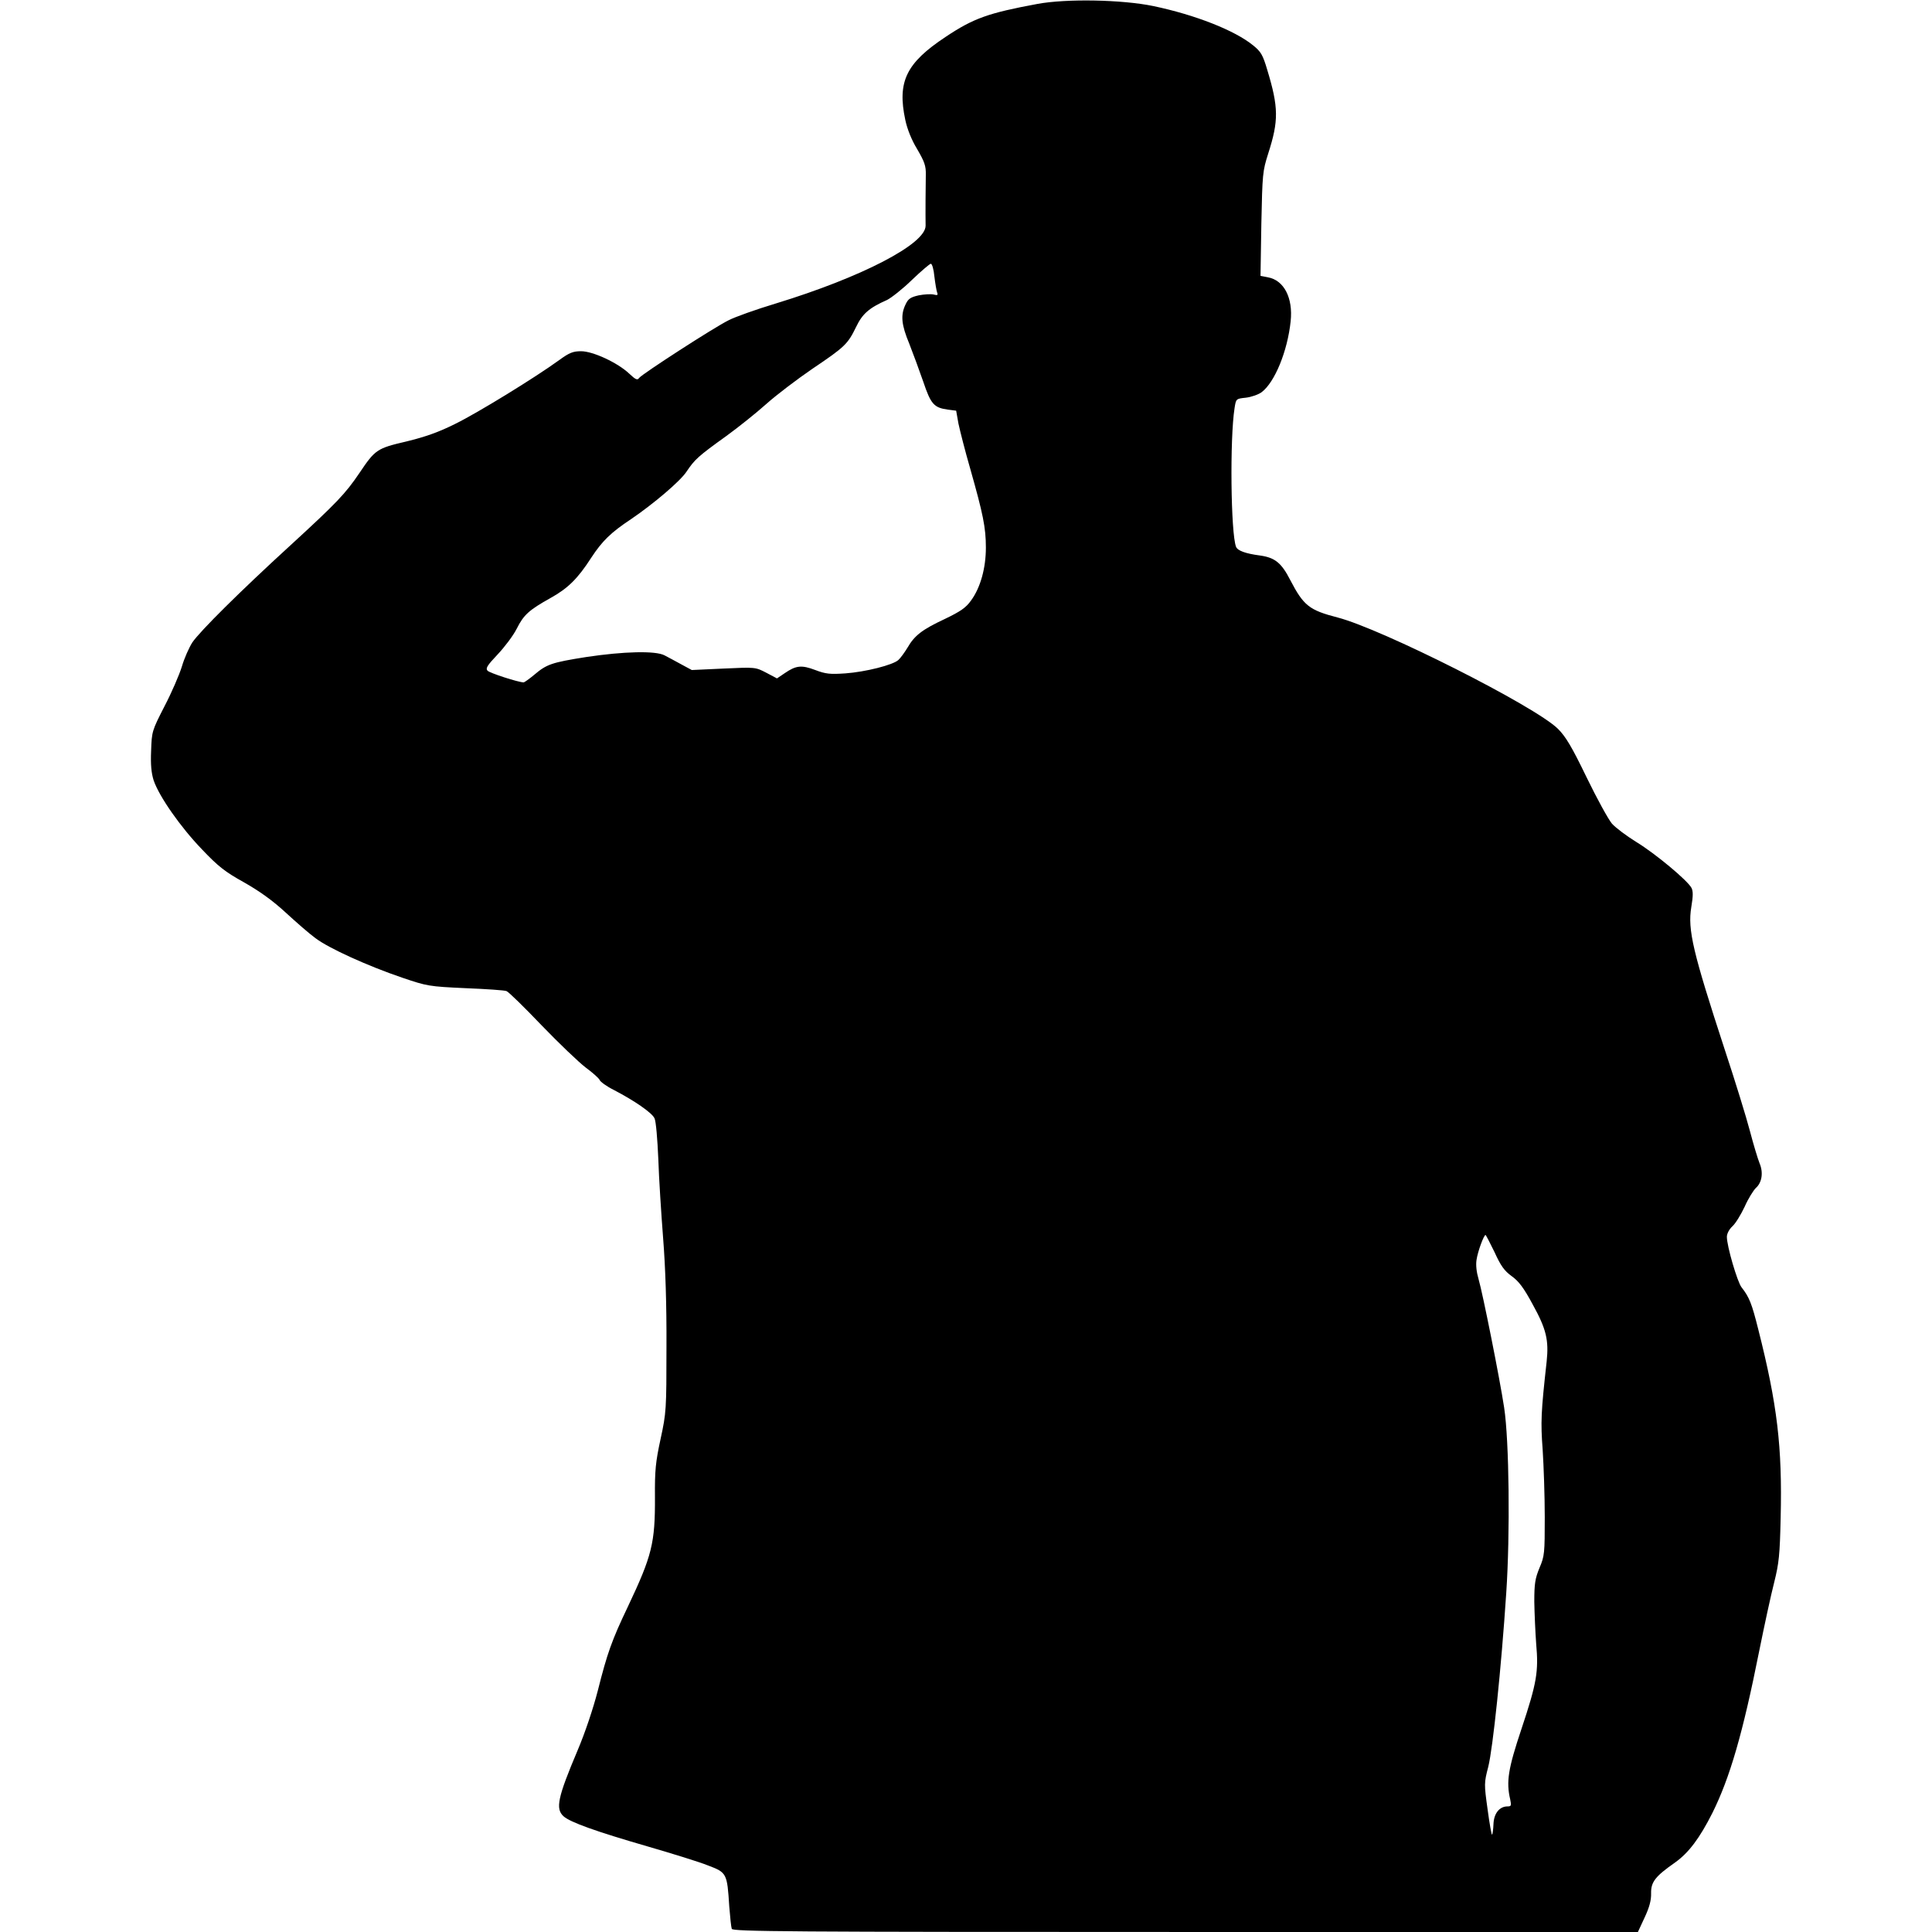
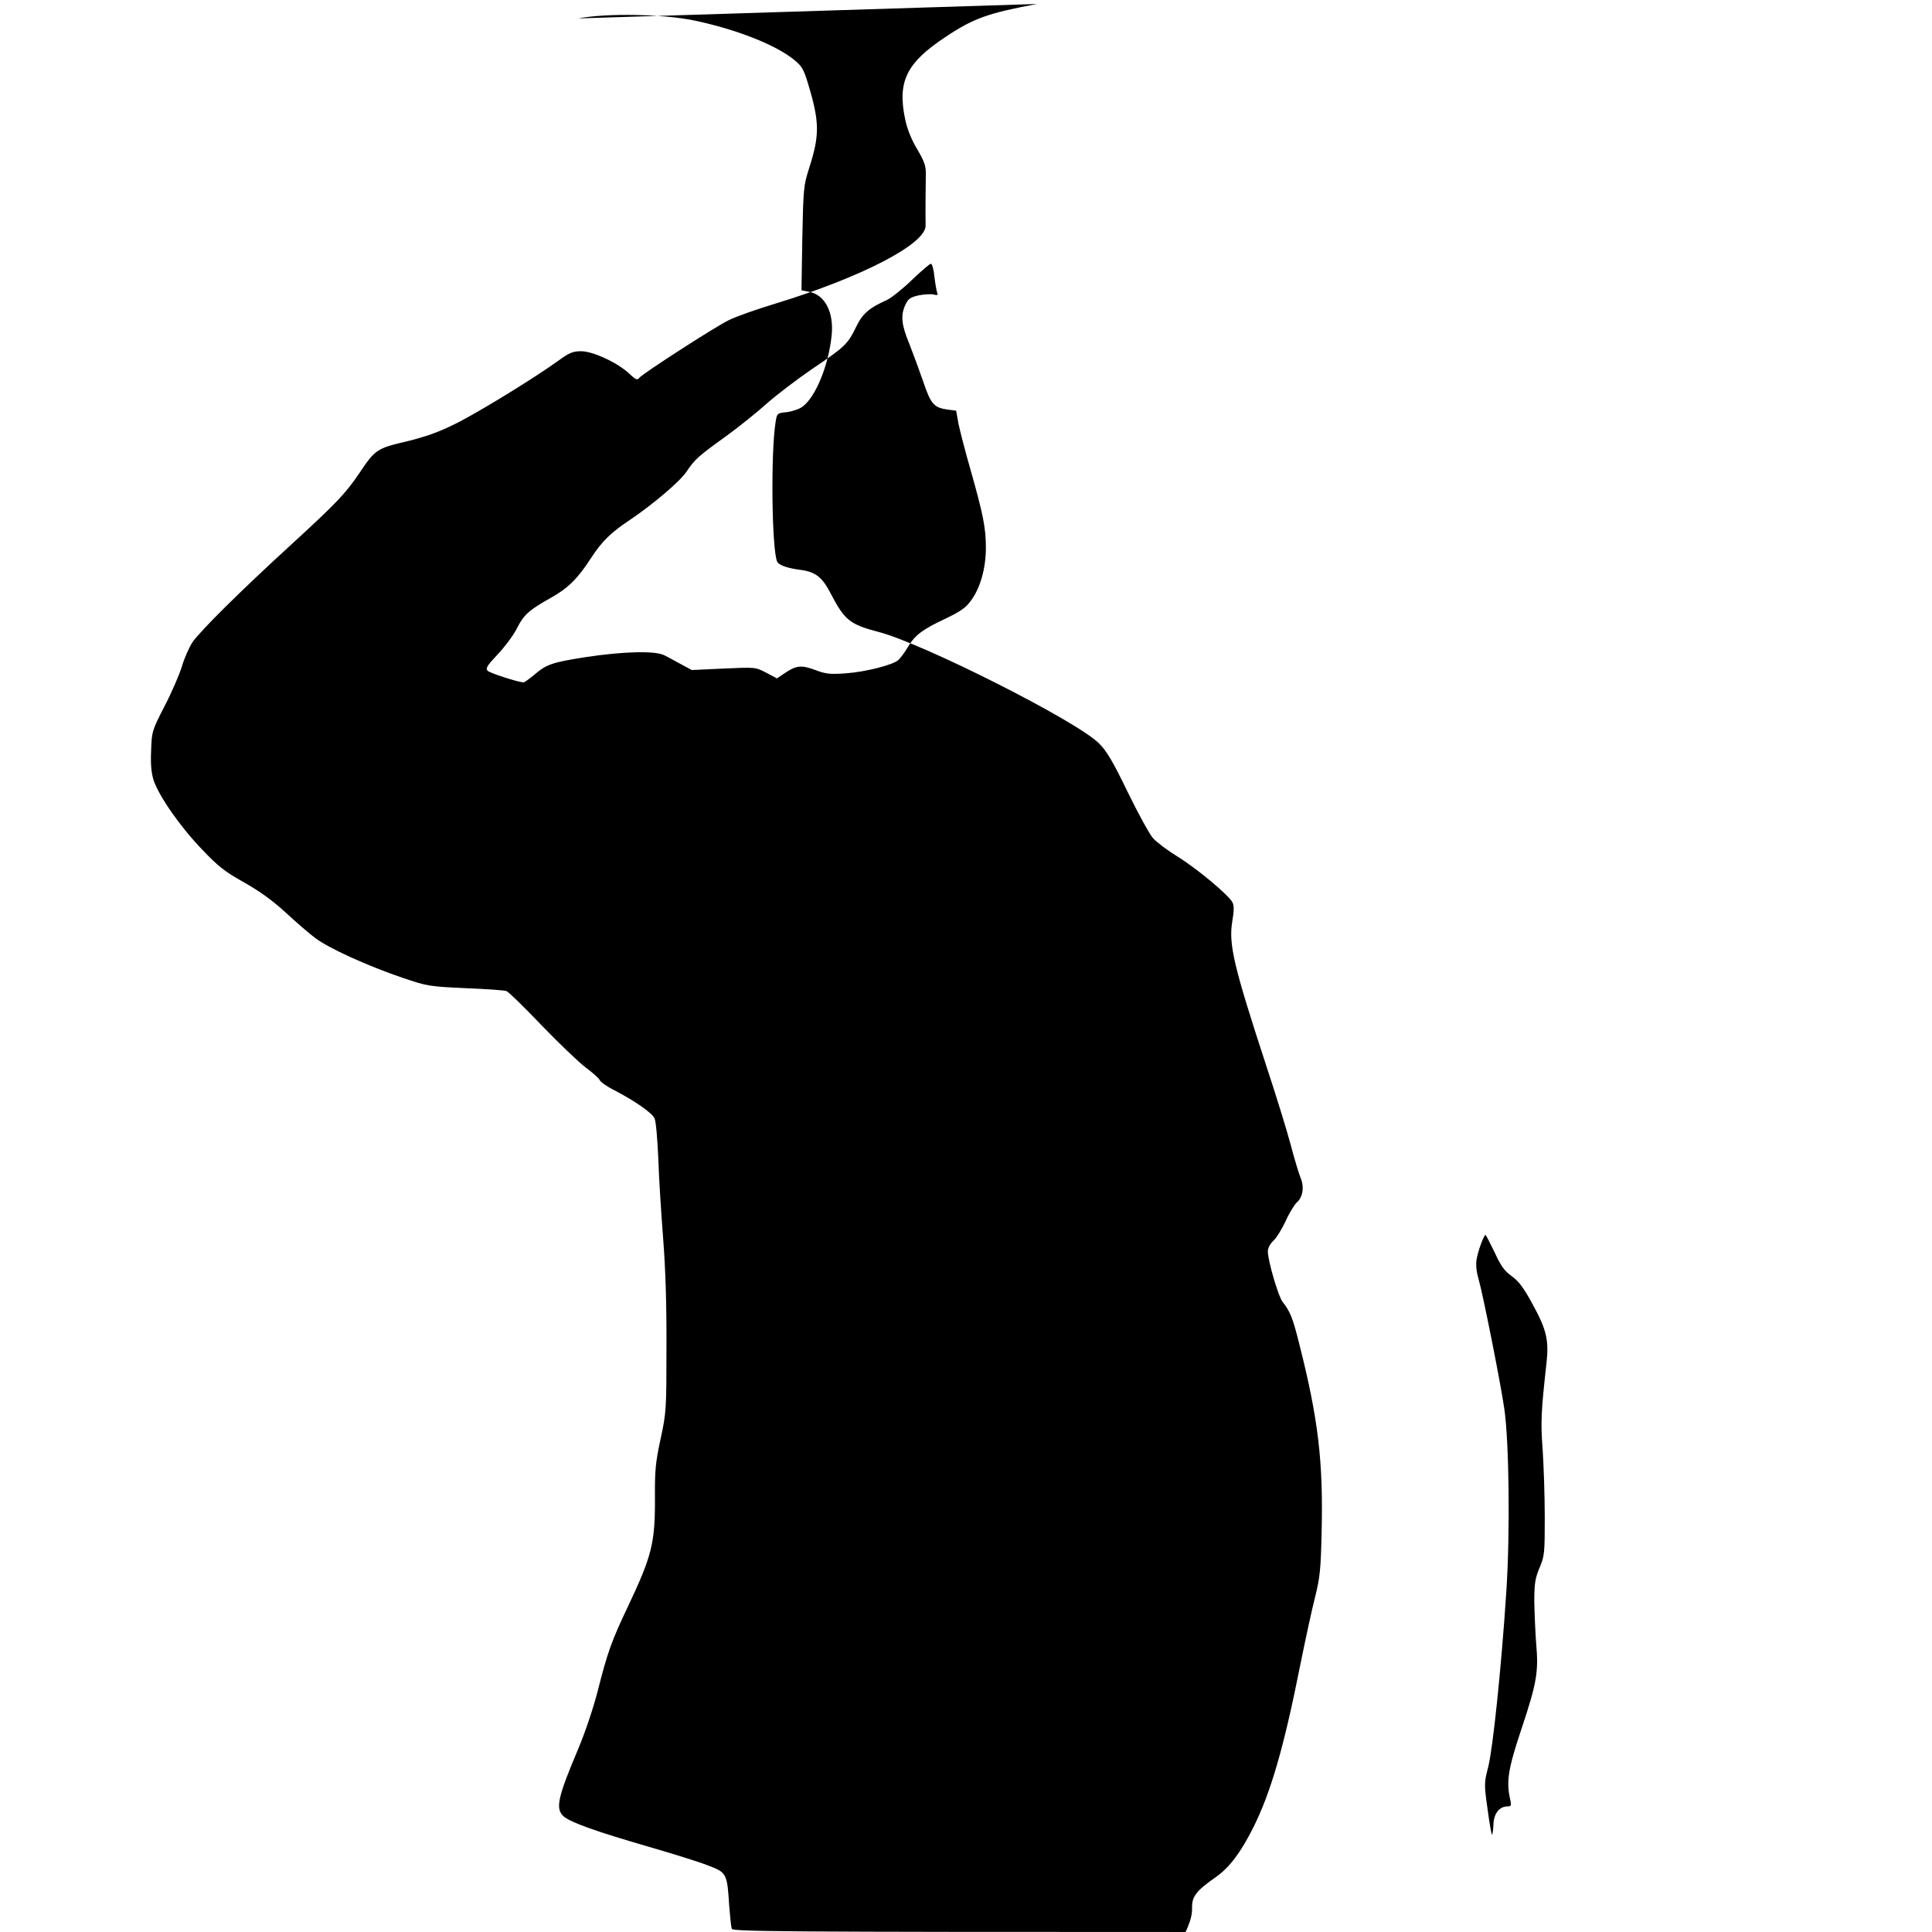
<svg xmlns="http://www.w3.org/2000/svg" version="1.0" width="100mm" height="100mm" viewBox="0 0 779 923" preserveAspectRatio="xMidYMid meet">
  <g transform="translate(0,923) scale(0.1,-0.1)" fill="#000000" stroke="none">
-     <path d="M4235 9211 c-232 -43 -304 -68 -437 -157 -189 -125 -232 -214 -193 -397 9 -43 30 -96 57 -140 35 -60 42 -80 41 -122 -1 -47 -2 -193 -1 -243 1 -88 -307 -247 -716 -372 -93 -28 -194 -64 -225 -80 -71 -35 -412 -256 -427 -275 -9 -13 -17 -9 -48 20 -55 52 -173 107 -230 107 -38 0 -56 -7 -104 -42 -117 -85 -391 -253 -497 -305 -80 -40 -143 -62 -233 -84 -141 -33 -149 -38 -225 -151 -67 -99 -108 -142 -327 -343 -244 -223 -434 -412 -471 -466 -16 -25 -39 -77 -50 -115 -12 -39 -49 -125 -83 -190 -60 -117 -61 -121 -64 -212 -3 -67 1 -107 12 -142 26 -77 128 -223 231 -330 78 -82 110 -107 200 -157 74 -42 136 -86 199 -144 50 -46 114 -102 143 -123 63 -48 250 -133 415 -189 118 -40 127 -42 302 -50 100 -4 188 -10 196 -14 9 -3 84 -76 167 -163 83 -86 178 -177 211 -202 34 -25 64 -52 67 -60 3 -8 33 -30 67 -47 100 -52 184 -110 195 -136 7 -14 14 -101 18 -193 3 -93 14 -263 23 -379 11 -139 17 -315 16 -520 0 -301 -1 -314 -28 -439 -24 -111 -28 -151 -27 -278 1 -220 -14 -280 -129 -523 -77 -161 -99 -223 -144 -402 -22 -85 -60 -199 -96 -284 -96 -227 -107 -280 -68 -316 32 -29 156 -73 401 -144 117 -34 247 -74 289 -91 90 -34 92 -37 102 -196 4 -51 9 -99 12 -107 5 -13 265 -15 2168 -15 l2161 0 32 69 c23 49 32 83 31 116 -1 54 20 81 116 148 64 46 116 115 177 236 83 167 145 379 223 771 25 124 57 272 72 330 23 92 27 131 31 310 8 337 -16 540 -107 899 -31 124 -43 154 -80 201 -20 26 -70 196 -70 241 0 15 11 36 26 50 15 13 41 56 59 94 17 39 42 78 53 89 30 26 37 75 18 119 -8 20 -29 89 -46 154 -17 65 -71 240 -120 388 -152 465 -178 573 -160 681 9 54 9 76 1 92 -19 36 -173 164 -263 219 -47 29 -99 68 -117 88 -17 20 -72 120 -121 221 -71 147 -100 195 -137 232 -109 108 -843 478 -1053 532 -135 35 -162 56 -226 179 -42 82 -73 107 -144 117 -69 9 -108 23 -115 42 -25 65 -30 516 -7 662 7 45 7 45 54 50 26 3 60 15 75 26 63 47 124 196 139 339 12 112 -32 196 -108 210 l-36 7 4 248 c5 240 6 252 33 337 50 156 50 219 -5 400 -21 71 -30 86 -67 116 -88 72 -277 146 -477 188 -150 31 -416 36 -555 10z m-491 -1302 c4 -33 10 -68 13 -76 5 -13 2 -15 -17 -10 -13 3 -45 1 -71 -4 -39 -9 -50 -16 -63 -44 -24 -50 -20 -96 18 -187 18 -46 48 -127 67 -182 36 -107 51 -124 118 -133 l39 -5 11 -62 c7 -33 32 -132 57 -218 60 -212 74 -278 74 -374 0 -98 -26 -192 -71 -253 -24 -34 -50 -52 -125 -88 -109 -51 -145 -79 -179 -138 -14 -23 -33 -49 -43 -58 -26 -24 -157 -57 -253 -64 -73 -5 -94 -3 -144 16 -66 25 -92 22 -146 -15 l-37 -25 -51 27 c-52 27 -52 27 -204 20 l-152 -7 -50 27 c-27 15 -63 34 -80 43 -43 23 -196 19 -375 -8 -164 -26 -188 -34 -248 -85 -24 -20 -47 -36 -50 -36 -25 0 -164 45 -173 56 -10 12 0 26 48 77 33 35 75 90 92 124 33 66 59 89 161 146 83 46 130 92 195 193 52 79 92 119 190 184 106 72 235 181 265 227 39 58 55 73 190 170 58 42 144 111 191 153 48 43 147 118 220 168 156 105 169 118 209 200 30 63 62 91 148 129 20 10 74 52 118 95 45 43 86 78 91 78 6 0 14 -27 17 -61z m2676 -4661 c30 -66 47 -89 81 -114 34 -24 58 -55 102 -137 64 -116 77 -169 66 -272 -27 -243 -29 -288 -19 -421 5 -77 10 -221 10 -322 0 -172 -1 -186 -25 -242 -21 -51 -25 -75 -25 -162 1 -57 5 -147 9 -201 12 -133 3 -187 -70 -406 -64 -191 -74 -253 -54 -338 6 -29 5 -33 -13 -33 -38 0 -65 -33 -67 -84 -1 -25 -4 -49 -7 -51 -2 -2 -12 52 -21 120 -17 122 -17 127 3 204 22 88 62 468 86 831 19 282 14 727 -10 885 -21 139 -103 549 -122 613 -10 34 -14 68 -10 93 6 41 35 119 43 119 2 0 21 -37 43 -82z" />
+     <path d="M4235 9211 c-232 -43 -304 -68 -437 -157 -189 -125 -232 -214 -193 -397 9 -43 30 -96 57 -140 35 -60 42 -80 41 -122 -1 -47 -2 -193 -1 -243 1 -88 -307 -247 -716 -372 -93 -28 -194 -64 -225 -80 -71 -35 -412 -256 -427 -275 -9 -13 -17 -9 -48 20 -55 52 -173 107 -230 107 -38 0 -56 -7 -104 -42 -117 -85 -391 -253 -497 -305 -80 -40 -143 -62 -233 -84 -141 -33 -149 -38 -225 -151 -67 -99 -108 -142 -327 -343 -244 -223 -434 -412 -471 -466 -16 -25 -39 -77 -50 -115 -12 -39 -49 -125 -83 -190 -60 -117 -61 -121 -64 -212 -3 -67 1 -107 12 -142 26 -77 128 -223 231 -330 78 -82 110 -107 200 -157 74 -42 136 -86 199 -144 50 -46 114 -102 143 -123 63 -48 250 -133 415 -189 118 -40 127 -42 302 -50 100 -4 188 -10 196 -14 9 -3 84 -76 167 -163 83 -86 178 -177 211 -202 34 -25 64 -52 67 -60 3 -8 33 -30 67 -47 100 -52 184 -110 195 -136 7 -14 14 -101 18 -193 3 -93 14 -263 23 -379 11 -139 17 -315 16 -520 0 -301 -1 -314 -28 -439 -24 -111 -28 -151 -27 -278 1 -220 -14 -280 -129 -523 -77 -161 -99 -223 -144 -402 -22 -85 -60 -199 -96 -284 -96 -227 -107 -280 -68 -316 32 -29 156 -73 401 -144 117 -34 247 -74 289 -91 90 -34 92 -37 102 -196 4 -51 9 -99 12 -107 5 -13 265 -15 2168 -15 c23 49 32 83 31 116 -1 54 20 81 116 148 64 46 116 115 177 236 83 167 145 379 223 771 25 124 57 272 72 330 23 92 27 131 31 310 8 337 -16 540 -107 899 -31 124 -43 154 -80 201 -20 26 -70 196 -70 241 0 15 11 36 26 50 15 13 41 56 59 94 17 39 42 78 53 89 30 26 37 75 18 119 -8 20 -29 89 -46 154 -17 65 -71 240 -120 388 -152 465 -178 573 -160 681 9 54 9 76 1 92 -19 36 -173 164 -263 219 -47 29 -99 68 -117 88 -17 20 -72 120 -121 221 -71 147 -100 195 -137 232 -109 108 -843 478 -1053 532 -135 35 -162 56 -226 179 -42 82 -73 107 -144 117 -69 9 -108 23 -115 42 -25 65 -30 516 -7 662 7 45 7 45 54 50 26 3 60 15 75 26 63 47 124 196 139 339 12 112 -32 196 -108 210 l-36 7 4 248 c5 240 6 252 33 337 50 156 50 219 -5 400 -21 71 -30 86 -67 116 -88 72 -277 146 -477 188 -150 31 -416 36 -555 10z m-491 -1302 c4 -33 10 -68 13 -76 5 -13 2 -15 -17 -10 -13 3 -45 1 -71 -4 -39 -9 -50 -16 -63 -44 -24 -50 -20 -96 18 -187 18 -46 48 -127 67 -182 36 -107 51 -124 118 -133 l39 -5 11 -62 c7 -33 32 -132 57 -218 60 -212 74 -278 74 -374 0 -98 -26 -192 -71 -253 -24 -34 -50 -52 -125 -88 -109 -51 -145 -79 -179 -138 -14 -23 -33 -49 -43 -58 -26 -24 -157 -57 -253 -64 -73 -5 -94 -3 -144 16 -66 25 -92 22 -146 -15 l-37 -25 -51 27 c-52 27 -52 27 -204 20 l-152 -7 -50 27 c-27 15 -63 34 -80 43 -43 23 -196 19 -375 -8 -164 -26 -188 -34 -248 -85 -24 -20 -47 -36 -50 -36 -25 0 -164 45 -173 56 -10 12 0 26 48 77 33 35 75 90 92 124 33 66 59 89 161 146 83 46 130 92 195 193 52 79 92 119 190 184 106 72 235 181 265 227 39 58 55 73 190 170 58 42 144 111 191 153 48 43 147 118 220 168 156 105 169 118 209 200 30 63 62 91 148 129 20 10 74 52 118 95 45 43 86 78 91 78 6 0 14 -27 17 -61z m2676 -4661 c30 -66 47 -89 81 -114 34 -24 58 -55 102 -137 64 -116 77 -169 66 -272 -27 -243 -29 -288 -19 -421 5 -77 10 -221 10 -322 0 -172 -1 -186 -25 -242 -21 -51 -25 -75 -25 -162 1 -57 5 -147 9 -201 12 -133 3 -187 -70 -406 -64 -191 -74 -253 -54 -338 6 -29 5 -33 -13 -33 -38 0 -65 -33 -67 -84 -1 -25 -4 -49 -7 -51 -2 -2 -12 52 -21 120 -17 122 -17 127 3 204 22 88 62 468 86 831 19 282 14 727 -10 885 -21 139 -103 549 -122 613 -10 34 -14 68 -10 93 6 41 35 119 43 119 2 0 21 -37 43 -82z" />
  </g>
</svg>